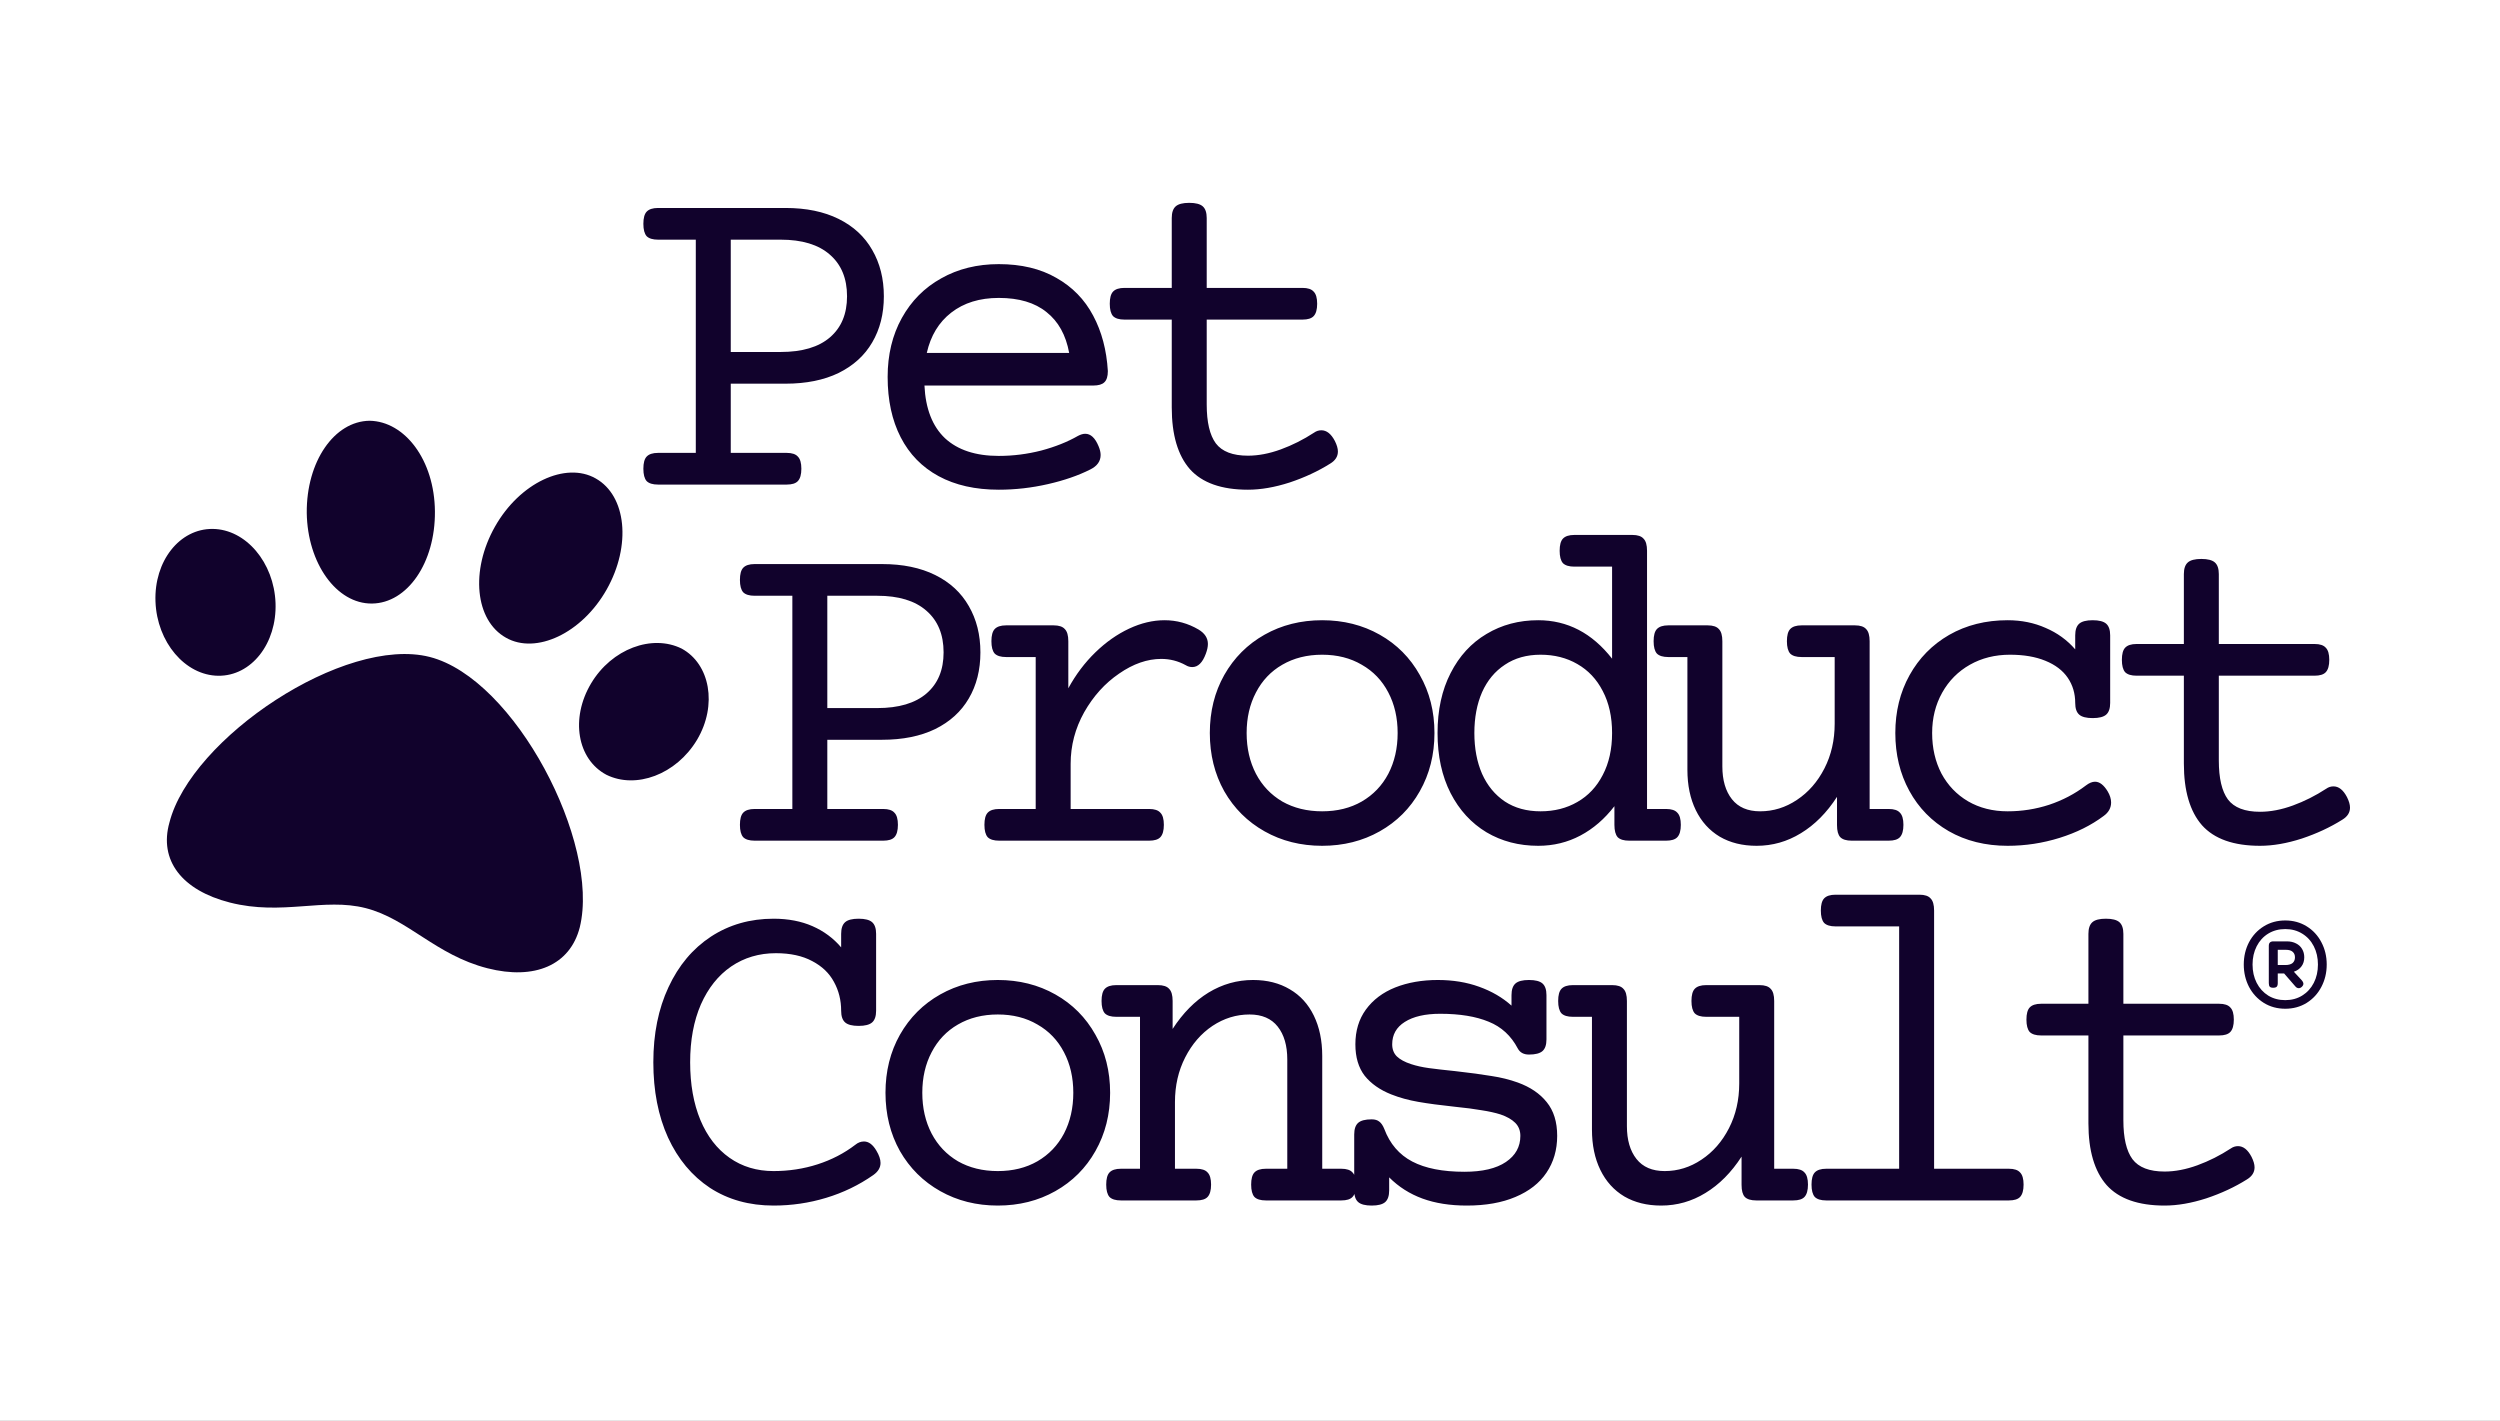
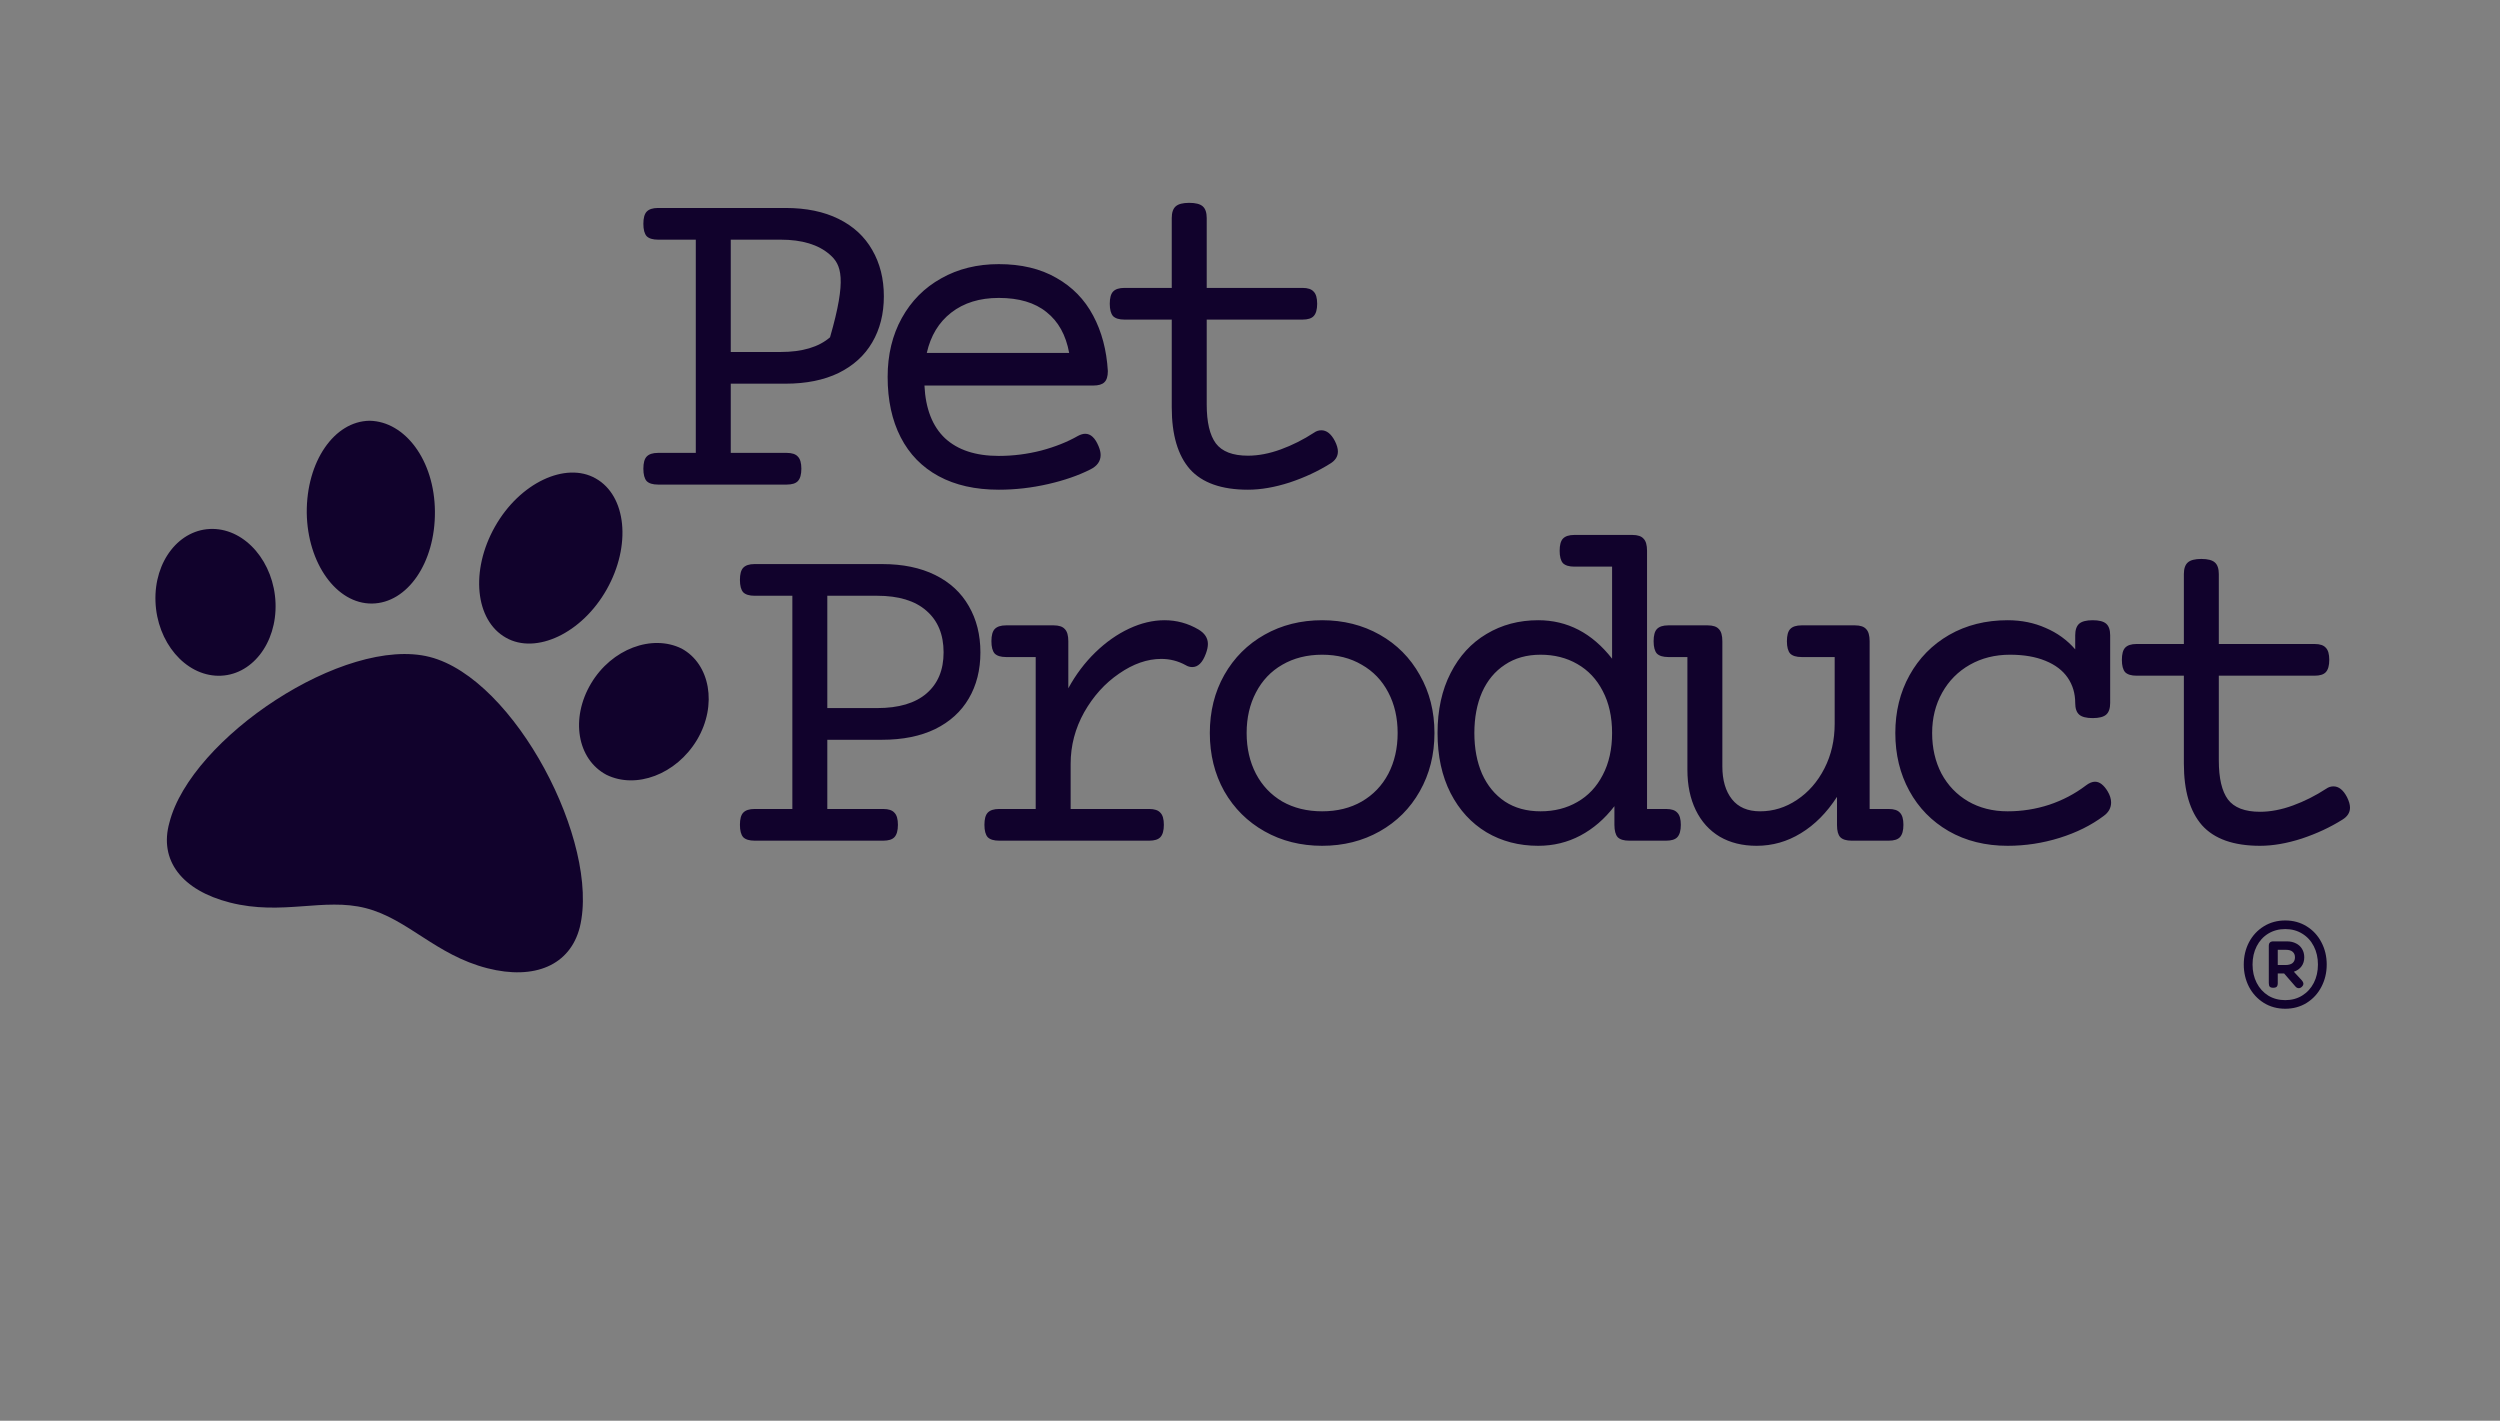
<svg xmlns="http://www.w3.org/2000/svg" width="681" height="387" viewBox="0 0 681 387" fill="none">
  <rect x="0" y="0" width="681" height="387" fill="#808080" stroke="none" />
  <g clip-path="url(#clip0_816_75)">
-     <rect width="681" height="387" fill="white" />
    <path d="M117.061 178.955C93.898 173.045 52.016 201.081 46.157 224.044C43.262 234.319 49.485 242.503 62.63 245.856C76.871 249.49 88.195 244.458 99.605 247.369C111.133 250.31 118.691 260.16 132.786 263.756C145.656 267.04 155.301 262.911 157.937 252.58C163.547 229.569 140.233 184.867 117.061 178.955ZM75.056 164.261C74.647 153.231 66.971 144.172 57.943 144.078C48.916 143.984 41.941 152.846 42.353 163.87C42.756 174.923 50.432 183.982 59.459 184.077C68.487 184.171 75.446 175.28 75.056 164.261ZM101.346 164.405C110.969 164.296 118.59 153.309 118.473 139.308C118.356 125.307 110.278 114.779 100.687 114.614C91.064 114.723 83.443 125.709 83.561 139.71C83.752 153.446 91.68 164.526 101.346 164.405ZM185.683 176.676C177.646 172.7 166.637 176.708 160.993 186.194C155.349 195.682 157.211 206.805 165.18 211.047C173.217 215.023 184.188 211.006 189.87 201.53C195.505 192.026 193.384 180.85 185.683 176.676ZM137.825 173.712C145.995 178.361 158.525 172.524 165.268 160.557C172.011 148.591 170.655 135.028 162.258 130.323C154.088 125.675 141.559 131.511 134.816 143.478C128.064 155.442 129.42 169.011 137.825 173.712Z" fill="#11022C" />
-     <path d="M213.975 56.652C219.603 56.652 224.427 57.647 228.448 59.636C232.468 61.625 235.515 64.439 237.588 68.078C239.704 71.717 240.762 75.928 240.762 80.71C240.762 85.492 239.704 89.681 237.588 93.278C235.515 96.833 232.468 99.605 228.448 101.594C224.427 103.54 219.603 104.514 213.975 104.514L199.058 104.514L199.058 123.366L214.292 123.366C215.731 123.366 216.747 123.705 217.339 124.382C217.974 125.017 218.291 126.117 218.291 127.683C218.291 129.248 217.974 130.37 217.339 131.047C216.747 131.682 215.731 131.999 214.292 131.999L179.253 131.999C177.814 131.999 176.778 131.682 176.143 131.047C175.55 130.37 175.254 129.248 175.254 127.683C175.254 126.117 175.55 125.017 176.143 124.382C176.778 123.705 177.814 123.366 179.253 123.366L189.536 123.366L189.536 65.285L179.253 65.285C177.814 65.285 176.778 64.968 176.143 64.333C175.55 63.656 175.254 62.535 175.254 60.969C175.254 59.403 175.55 58.303 176.143 57.668C176.778 56.991 177.814 56.652 179.253 56.652L213.975 56.652ZM199.058 95.881L212.642 95.881C218.524 95.881 223.01 94.548 226.099 91.882C229.188 89.216 230.733 85.492 230.733 80.71C230.733 75.843 229.167 72.056 226.036 69.348C222.946 66.639 218.482 65.285 212.642 65.285L199.058 65.285L199.058 95.881ZM272.071 71.95C278.207 71.95 283.434 73.199 287.75 75.695C292.109 78.15 295.452 81.578 297.779 85.978C300.107 90.337 301.44 95.373 301.778 101.086C301.778 102.525 301.461 103.54 300.826 104.133C300.234 104.725 299.218 105.021 297.779 105.021L251.822 105.021C252.118 111.327 253.98 116.109 257.408 119.367C260.878 122.583 265.766 124.191 272.071 124.191C275.964 124.191 279.815 123.705 283.624 122.731C287.433 121.716 290.776 120.383 293.653 118.732C294.373 118.352 295.029 118.161 295.621 118.161C297.102 118.161 298.308 119.283 299.239 121.525C299.62 122.414 299.811 123.218 299.811 123.938C299.811 125.63 298.88 126.942 297.018 127.873C293.759 129.523 289.908 130.856 285.465 131.872C281.021 132.888 276.557 133.396 272.071 133.396C265.681 133.396 260.222 132.168 255.694 129.714C251.166 127.259 247.717 123.726 245.348 119.113C242.978 114.501 241.793 109.021 241.793 102.673C241.793 96.621 243.084 91.268 245.665 86.613C248.246 81.958 251.822 78.361 256.393 75.822C260.963 73.241 266.189 71.95 272.071 71.95ZM272.071 81.154C266.866 81.154 262.55 82.487 259.122 85.153C255.737 87.777 253.515 91.438 252.457 96.135L291.241 96.135C290.353 91.268 288.3 87.565 285.084 85.026C281.91 82.445 277.573 81.154 272.071 81.154ZM323.947 55.256C325.682 55.256 326.909 55.573 327.628 56.208C328.348 56.843 328.708 57.901 328.708 59.382L328.708 78.425L354.796 78.425C356.235 78.425 357.251 78.763 357.843 79.44C358.478 80.075 358.795 81.175 358.795 82.741C358.795 84.307 358.478 85.428 357.843 86.106C357.251 86.74 356.235 87.058 354.796 87.058L328.708 87.058L328.708 110.163C328.708 114.987 329.533 118.521 331.183 120.764C332.876 123.007 335.796 124.128 339.943 124.128C342.778 124.128 345.762 123.557 348.893 122.414C352.025 121.271 355.05 119.748 357.97 117.844C358.563 117.421 359.219 117.209 359.938 117.209C361.377 117.209 362.604 118.182 363.62 120.129C364.17 121.229 364.445 122.181 364.445 122.985C364.445 124.34 363.747 125.44 362.35 126.286C359.049 128.36 355.368 130.074 351.305 131.428C347.243 132.74 343.455 133.396 339.943 133.396C332.749 133.396 327.48 131.534 324.137 127.81C320.836 124.043 319.186 118.436 319.186 110.988L319.186 87.058L306.3 87.058C304.862 87.058 303.825 86.74 303.19 86.106C302.598 85.428 302.301 84.307 302.301 82.741C302.301 81.175 302.598 80.075 303.19 79.44C303.825 78.763 304.862 78.425 306.3 78.425L319.186 78.425L319.186 59.382C319.186 57.901 319.546 56.843 320.265 56.208C320.985 55.573 322.212 55.256 323.947 55.256Z" fill="#11022C" />
+     <path d="M213.975 56.652C219.603 56.652 224.427 57.647 228.448 59.636C232.468 61.625 235.515 64.439 237.588 68.078C239.704 71.717 240.762 75.928 240.762 80.71C240.762 85.492 239.704 89.681 237.588 93.278C235.515 96.833 232.468 99.605 228.448 101.594C224.427 103.54 219.603 104.514 213.975 104.514L199.058 104.514L199.058 123.366L214.292 123.366C215.731 123.366 216.747 123.705 217.339 124.382C217.974 125.017 218.291 126.117 218.291 127.683C218.291 129.248 217.974 130.37 217.339 131.047C216.747 131.682 215.731 131.999 214.292 131.999L179.253 131.999C177.814 131.999 176.778 131.682 176.143 131.047C175.55 130.37 175.254 129.248 175.254 127.683C175.254 126.117 175.55 125.017 176.143 124.382C176.778 123.705 177.814 123.366 179.253 123.366L189.536 123.366L189.536 65.285L179.253 65.285C177.814 65.285 176.778 64.968 176.143 64.333C175.55 63.656 175.254 62.535 175.254 60.969C175.254 59.403 175.55 58.303 176.143 57.668C176.778 56.991 177.814 56.652 179.253 56.652L213.975 56.652ZM199.058 95.881L212.642 95.881C218.524 95.881 223.01 94.548 226.099 91.882C230.733 75.843 229.167 72.056 226.036 69.348C222.946 66.639 218.482 65.285 212.642 65.285L199.058 65.285L199.058 95.881ZM272.071 71.95C278.207 71.95 283.434 73.199 287.75 75.695C292.109 78.15 295.452 81.578 297.779 85.978C300.107 90.337 301.44 95.373 301.778 101.086C301.778 102.525 301.461 103.54 300.826 104.133C300.234 104.725 299.218 105.021 297.779 105.021L251.822 105.021C252.118 111.327 253.98 116.109 257.408 119.367C260.878 122.583 265.766 124.191 272.071 124.191C275.964 124.191 279.815 123.705 283.624 122.731C287.433 121.716 290.776 120.383 293.653 118.732C294.373 118.352 295.029 118.161 295.621 118.161C297.102 118.161 298.308 119.283 299.239 121.525C299.62 122.414 299.811 123.218 299.811 123.938C299.811 125.63 298.88 126.942 297.018 127.873C293.759 129.523 289.908 130.856 285.465 131.872C281.021 132.888 276.557 133.396 272.071 133.396C265.681 133.396 260.222 132.168 255.694 129.714C251.166 127.259 247.717 123.726 245.348 119.113C242.978 114.501 241.793 109.021 241.793 102.673C241.793 96.621 243.084 91.268 245.665 86.613C248.246 81.958 251.822 78.361 256.393 75.822C260.963 73.241 266.189 71.95 272.071 71.95ZM272.071 81.154C266.866 81.154 262.55 82.487 259.122 85.153C255.737 87.777 253.515 91.438 252.457 96.135L291.241 96.135C290.353 91.268 288.3 87.565 285.084 85.026C281.91 82.445 277.573 81.154 272.071 81.154ZM323.947 55.256C325.682 55.256 326.909 55.573 327.628 56.208C328.348 56.843 328.708 57.901 328.708 59.382L328.708 78.425L354.796 78.425C356.235 78.425 357.251 78.763 357.843 79.44C358.478 80.075 358.795 81.175 358.795 82.741C358.795 84.307 358.478 85.428 357.843 86.106C357.251 86.74 356.235 87.058 354.796 87.058L328.708 87.058L328.708 110.163C328.708 114.987 329.533 118.521 331.183 120.764C332.876 123.007 335.796 124.128 339.943 124.128C342.778 124.128 345.762 123.557 348.893 122.414C352.025 121.271 355.05 119.748 357.97 117.844C358.563 117.421 359.219 117.209 359.938 117.209C361.377 117.209 362.604 118.182 363.62 120.129C364.17 121.229 364.445 122.181 364.445 122.985C364.445 124.34 363.747 125.44 362.35 126.286C359.049 128.36 355.368 130.074 351.305 131.428C347.243 132.74 343.455 133.396 339.943 133.396C332.749 133.396 327.48 131.534 324.137 127.81C320.836 124.043 319.186 118.436 319.186 110.988L319.186 87.058L306.3 87.058C304.862 87.058 303.825 86.74 303.19 86.106C302.598 85.428 302.301 84.307 302.301 82.741C302.301 81.175 302.598 80.075 303.19 79.44C303.825 78.763 304.862 78.425 306.3 78.425L319.186 78.425L319.186 59.382C319.186 57.901 319.546 56.843 320.265 56.208C320.985 55.573 322.212 55.256 323.947 55.256Z" fill="#11022C" />
    <path d="M240.277 153.652C245.905 153.652 250.729 154.647 254.749 156.636C258.769 158.625 261.816 161.439 263.89 165.078C266.006 168.717 267.064 172.928 267.064 177.71C267.064 182.492 266.006 186.681 263.89 190.278C261.816 193.833 258.769 196.605 254.749 198.594C250.729 200.54 245.905 201.514 240.277 201.514L225.36 201.514L225.36 220.366L240.594 220.366C242.033 220.366 243.048 220.705 243.641 221.382C244.276 222.017 244.593 223.117 244.593 224.683C244.593 226.248 244.276 227.37 243.641 228.047C243.048 228.682 242.033 228.999 240.594 228.999L205.555 228.999C204.116 228.999 203.079 228.682 202.445 228.047C201.852 227.37 201.556 226.248 201.556 224.683C201.556 223.117 201.852 222.017 202.445 221.382C203.079 220.705 204.116 220.366 205.555 220.366L215.838 220.366L215.838 162.285L205.555 162.285C204.116 162.285 203.079 161.968 202.445 161.333C201.852 160.656 201.556 159.535 201.556 157.969C201.556 156.403 201.852 155.303 202.445 154.668C203.079 153.991 204.116 153.652 205.555 153.652L240.277 153.652ZM225.36 192.881L238.944 192.881C244.826 192.881 249.311 191.548 252.401 188.882C255.49 186.216 257.034 182.492 257.034 177.71C257.034 172.843 255.469 169.056 252.337 166.348C249.248 163.639 244.783 162.285 238.944 162.285L225.36 162.285L225.36 192.881ZM317.225 168.95C320.526 168.95 323.615 169.797 326.493 171.489C328.186 172.505 329.032 173.817 329.032 175.425C329.032 176.187 328.842 177.075 328.461 178.091C327.572 180.503 326.345 181.709 324.779 181.709C324.144 181.709 323.552 181.54 323.002 181.201C320.928 180.059 318.706 179.487 316.337 179.487C312.528 179.487 308.698 180.82 304.847 183.486C300.997 186.11 297.823 189.622 295.326 194.023C292.872 198.424 291.644 203.101 291.644 208.052L291.644 220.366L313.036 220.366C314.475 220.366 315.49 220.705 316.083 221.382C316.718 222.017 317.035 223.117 317.035 224.683C317.035 226.248 316.718 227.37 316.083 228.047C315.49 228.682 314.475 228.999 313.036 228.999L272.157 228.999C270.718 228.999 269.681 228.682 269.047 228.047C268.454 227.37 268.158 226.248 268.158 224.683C268.158 223.117 268.454 222.017 269.047 221.382C269.681 220.705 270.718 220.366 272.157 220.366L282.123 220.366L282.123 178.979L274.061 178.979C272.623 178.979 271.586 178.662 270.951 178.027C270.359 177.35 270.062 176.229 270.062 174.663C270.062 173.097 270.359 171.997 270.951 171.362C271.586 170.685 272.623 170.347 274.061 170.347L287.011 170.347C288.449 170.347 289.465 170.685 290.057 171.362C290.692 171.997 291.01 173.097 291.01 174.663L291.01 187.485C293.041 183.761 295.495 180.503 298.373 177.71C301.25 174.917 304.318 172.759 307.577 171.235C310.835 169.712 314.052 168.95 317.225 168.95ZM360.151 168.95C365.948 168.95 371.175 170.262 375.829 172.886C380.484 175.509 384.124 179.17 386.747 183.867C389.413 188.522 390.746 193.791 390.746 199.673C390.746 205.555 389.413 210.845 386.747 215.542C384.124 220.197 380.484 223.836 375.829 226.46C371.175 229.084 365.948 230.396 360.151 230.396C354.353 230.396 349.127 229.084 344.472 226.46C339.817 223.836 336.157 220.197 333.491 215.542C330.867 210.845 329.555 205.555 329.555 199.673C329.555 193.791 330.867 188.522 333.491 183.867C336.157 179.17 339.817 175.509 344.472 172.886C349.127 170.262 354.353 168.95 360.151 168.95ZM360.151 178.345C356.046 178.345 352.428 179.255 349.296 181.074C346.207 182.852 343.816 185.369 342.123 188.628C340.431 191.844 339.584 195.526 339.584 199.673C339.584 203.82 340.431 207.523 342.123 210.781C343.816 213.997 346.207 216.515 349.296 218.335C352.428 220.112 356.046 221.001 360.151 221.001C364.256 221.001 367.853 220.112 370.942 218.335C374.073 216.515 376.485 213.997 378.178 210.781C379.871 207.523 380.717 203.82 380.717 199.673C380.717 195.526 379.871 191.844 378.178 188.628C376.485 185.369 374.073 182.852 370.942 181.074C367.853 179.255 364.256 178.345 360.151 178.345ZM444.653 145.718C446.092 145.718 447.108 146.056 447.7 146.733C448.335 147.368 448.652 148.468 448.652 150.034L448.652 220.366L453.857 220.366C455.296 220.366 456.312 220.705 456.904 221.382C457.539 222.017 457.856 223.117 457.856 224.683C457.856 226.248 457.539 227.37 456.904 228.047C456.312 228.682 455.296 228.999 453.857 228.999L443.765 228.999C442.326 228.999 441.289 228.682 440.654 228.047C440.062 227.37 439.766 226.248 439.766 224.683L439.766 219.604C437.1 223.075 434.01 225.741 430.498 227.603C426.986 229.465 423.156 230.396 419.009 230.396C413.761 230.396 409.064 229.168 404.917 226.714C400.77 224.217 397.511 220.662 395.142 216.05C392.772 211.395 391.587 205.936 391.587 199.673C391.587 193.41 392.772 187.972 395.142 183.359C397.511 178.704 400.77 175.15 404.917 172.695C409.064 170.199 413.761 168.95 419.009 168.95C426.964 168.95 433.672 172.441 439.131 179.424L439.131 154.351L428.848 154.351C427.409 154.351 426.372 154.033 425.737 153.398C425.145 152.721 424.849 151.6 424.849 150.034C424.849 148.468 425.145 147.368 425.737 146.733C426.372 146.056 427.409 145.718 428.848 145.718L444.653 145.718ZM419.644 178.345C415.877 178.345 412.64 179.255 409.932 181.074C407.223 182.852 405.15 185.348 403.711 188.564C402.314 191.781 401.616 195.483 401.616 199.673C401.616 203.862 402.314 207.565 403.711 210.781C405.15 213.997 407.223 216.515 409.932 218.335C412.64 220.112 415.877 221.001 419.644 221.001C423.41 221.001 426.753 220.155 429.673 218.462C432.635 216.769 434.941 214.315 436.592 211.099C438.284 207.882 439.131 204.074 439.131 199.673C439.131 195.272 438.284 191.463 436.592 188.247C434.941 185.031 432.635 182.576 429.673 180.884C426.753 179.191 423.41 178.345 419.644 178.345ZM505.289 170.347C506.727 170.347 507.743 170.685 508.336 171.362C508.97 171.997 509.288 173.097 509.288 174.663L509.288 220.366L514.493 220.366C515.932 220.366 516.947 220.705 517.54 221.382C518.174 222.017 518.492 223.117 518.492 224.683C518.492 226.248 518.174 227.37 517.54 228.047C516.947 228.682 515.932 228.999 514.493 228.999L504.4 228.999C502.961 228.999 501.924 228.682 501.29 228.047C500.697 227.412 500.401 226.312 500.401 224.746L500.401 217.065C497.608 221.382 494.328 224.683 490.562 226.968C486.838 229.253 482.818 230.396 478.502 230.396C474.651 230.396 471.308 229.57 468.472 227.92C465.637 226.227 463.458 223.815 461.934 220.684C460.411 217.552 459.649 213.892 459.649 209.702L459.649 178.979L454.444 178.979C453.005 178.979 451.968 178.662 451.334 178.027C450.741 177.35 450.445 176.229 450.445 174.663C450.445 173.097 450.741 171.997 451.334 171.362C451.968 170.685 453.005 170.347 454.444 170.347L465.171 170.347C466.61 170.347 467.626 170.685 468.218 171.362C468.853 171.997 469.17 173.097 469.17 174.663L469.17 208.75C469.17 212.516 470.038 215.5 471.773 217.7C473.508 219.901 476.068 221.001 479.454 221.001C483.051 221.001 486.394 219.964 489.483 217.891C492.615 215.817 495.111 212.961 496.973 209.321C498.835 205.682 499.766 201.619 499.766 197.134L499.766 178.979L490.753 178.979C489.314 178.979 488.277 178.662 487.642 178.027C487.05 177.35 486.754 176.229 486.754 174.663C486.754 173.097 487.05 171.997 487.642 171.362C488.277 170.685 489.314 170.347 490.753 170.347L505.289 170.347ZM570.05 168.95C571.785 168.95 573.012 169.268 573.732 169.902C574.451 170.537 574.811 171.595 574.811 173.076L574.811 191.484C574.811 192.965 574.451 194.023 573.732 194.658C573.012 195.293 571.785 195.61 570.05 195.61C568.315 195.61 567.088 195.293 566.368 194.658C565.649 194.023 565.289 192.965 565.289 191.484C565.289 188.903 564.612 186.618 563.258 184.629C561.904 182.64 559.873 181.095 557.164 179.995C554.498 178.895 551.282 178.345 547.516 178.345C543.453 178.345 539.814 179.255 536.598 181.074C533.382 182.894 530.864 185.433 529.044 188.691C527.224 191.95 526.315 195.61 526.315 199.673C526.315 203.778 527.161 207.459 528.854 210.718C530.589 213.934 533.001 216.452 536.09 218.271C539.222 220.091 542.819 221.001 546.881 221.001C550.774 221.001 554.541 220.409 558.18 219.224C561.861 217.996 565.205 216.24 568.209 213.955C569.098 213.278 569.923 212.939 570.685 212.939C571.912 212.939 573.055 213.807 574.112 215.542C574.747 216.6 575.065 217.616 575.065 218.589C575.065 220.07 574.388 221.297 573.033 222.271C569.648 224.81 565.649 226.799 561.036 228.237C556.424 229.676 551.705 230.396 546.881 230.396C540.83 230.396 535.476 229.063 530.821 226.396C526.209 223.73 522.633 220.07 520.094 215.415C517.555 210.76 516.285 205.513 516.285 199.673C516.285 193.833 517.576 188.586 520.157 183.931C522.739 179.276 526.336 175.615 530.948 172.949C535.603 170.283 540.914 168.95 546.881 168.95C550.647 168.95 554.096 169.648 557.228 171.045C560.402 172.399 563.089 174.346 565.289 176.885L565.289 173.076C565.289 171.595 565.649 170.537 566.368 169.902C567.088 169.268 568.315 168.95 570.05 168.95ZM599.645 152.256C601.38 152.256 602.608 152.573 603.327 153.208C604.046 153.843 604.406 154.901 604.406 156.382L604.406 175.425L630.495 175.425C631.934 175.425 632.949 175.763 633.542 176.44C634.177 177.075 634.494 178.175 634.494 179.741C634.494 181.307 634.177 182.428 633.542 183.105C632.949 183.74 631.934 184.058 630.495 184.058L604.406 184.058L604.406 207.163C604.406 211.987 605.231 215.521 606.882 217.764C608.574 220.007 611.494 221.128 615.641 221.128C618.477 221.128 621.46 220.557 624.592 219.414C627.723 218.271 630.749 216.748 633.669 214.844C634.261 214.421 634.917 214.209 635.637 214.209C637.075 214.209 638.303 215.182 639.318 217.129C639.868 218.229 640.143 219.181 640.143 219.985C640.143 221.34 639.445 222.44 638.049 223.286C634.748 225.36 631.066 227.074 627.004 228.428C622.941 229.74 619.154 230.396 615.641 230.396C608.447 230.396 603.179 228.534 599.836 224.81C596.535 221.043 594.885 215.436 594.885 207.988L594.885 184.058L581.999 184.058C580.56 184.058 579.523 183.74 578.888 183.105C578.296 182.428 578 181.307 578 179.741C578 178.175 578.296 177.075 578.888 176.44C579.523 175.763 580.56 175.425 581.999 175.425L594.885 175.425L594.885 156.382C594.885 154.901 595.244 153.843 595.964 153.208C596.683 152.573 597.91 152.256 599.645 152.256Z" fill="#11022C" />
    <path d="M622.5 250.734C624.672 250.734 626.617 251.266 628.336 252.328C630.055 253.391 631.391 254.836 632.344 256.664C633.312 258.492 633.797 260.516 633.797 262.734C633.797 264.953 633.312 266.984 632.344 268.828C631.391 270.656 630.055 272.109 628.336 273.188C626.617 274.25 624.672 274.781 622.5 274.781C620.328 274.781 618.383 274.25 616.664 273.188C614.945 272.109 613.602 270.656 612.633 268.828C611.68 266.984 611.203 264.953 611.203 262.734C611.203 260.516 611.68 258.492 612.633 256.664C613.602 254.836 614.945 253.391 616.664 252.328C618.383 251.266 620.328 250.734 622.5 250.734ZM622.5 253.078C620.766 253.078 619.219 253.492 617.859 254.32C616.516 255.148 615.469 256.297 614.719 257.766C613.969 259.234 613.594 260.891 613.594 262.734C613.594 264.594 613.969 266.258 614.719 267.727C615.469 269.195 616.516 270.352 617.859 271.195C619.219 272.023 620.766 272.438 622.5 272.438C624.234 272.438 625.773 272.023 627.117 271.195C628.477 270.352 629.531 269.195 630.281 267.727C631.031 266.258 631.406 264.594 631.406 262.734C631.406 260.891 631.031 259.234 630.281 257.766C629.531 256.297 628.477 255.148 627.117 254.32C625.773 253.492 624.234 253.078 622.5 253.078ZM622.945 256.43C623.898 256.43 624.734 256.617 625.453 256.992C626.172 257.352 626.719 257.859 627.094 258.516C627.484 259.172 627.68 259.922 627.68 260.766C627.68 261.734 627.43 262.555 626.93 263.227C626.445 263.898 625.75 264.391 624.844 264.703L626.93 266.953C627.273 267.328 627.445 267.672 627.445 267.984C627.445 268.266 627.305 268.539 627.023 268.805C626.758 269.055 626.477 269.18 626.18 269.18C625.836 269.18 625.531 269.023 625.266 268.711L622.195 265.172L620.461 265.172L620.461 267.797C620.461 268.25 620.367 268.578 620.18 268.781C619.992 268.969 619.672 269.063 619.219 269.063C618.781 269.063 618.469 268.969 618.281 268.781C618.109 268.578 618.023 268.25 618.023 267.797L618.023 257.672C618.023 257.234 618.125 256.922 618.328 256.734C618.531 256.531 618.852 256.43 619.289 256.43L622.945 256.43ZM620.461 262.875L622.523 262.875C623.398 262.875 624.055 262.695 624.492 262.336C624.93 261.961 625.148 261.438 625.148 260.766C625.148 260.125 624.937 259.625 624.516 259.266C624.109 258.906 623.5 258.727 622.687 258.727L620.461 258.727L620.461 262.875Z" fill="#11022C" />
-     <path d="M233.891 250.256C235.626 250.256 236.853 250.573 237.572 251.208C238.292 251.843 238.652 252.901 238.652 254.382L238.652 275.329C238.652 276.81 238.292 277.868 237.572 278.503C236.853 279.138 235.626 279.455 233.891 279.455C232.156 279.455 230.929 279.138 230.209 278.503C229.49 277.868 229.13 276.81 229.13 275.329C229.13 272.451 228.474 269.828 227.162 267.458C225.893 265.088 223.925 263.205 221.259 261.809C218.593 260.37 215.292 259.65 211.357 259.65C206.786 259.65 202.724 260.856 199.169 263.269C195.657 265.681 192.906 269.13 190.917 273.615C188.971 278.101 187.997 283.348 187.997 289.357C187.997 295.367 188.928 300.614 190.79 305.1C192.652 309.543 195.297 312.971 198.725 315.383C202.153 317.795 206.152 319.001 210.722 319.001C214.911 319.001 218.91 318.387 222.719 317.16C226.528 315.933 229.955 314.156 233.002 311.828C233.722 311.236 234.504 310.939 235.351 310.939C236.62 310.939 237.742 311.765 238.715 313.415C239.477 314.685 239.858 315.806 239.858 316.779C239.858 318.049 239.202 319.149 237.89 320.08C233.954 322.831 229.659 324.904 225.004 326.301C220.391 327.697 215.631 328.396 210.722 328.396C204.12 328.396 198.344 326.787 193.393 323.571C188.484 320.313 184.675 315.743 181.967 309.86C179.301 303.978 177.968 297.144 177.968 289.357C177.968 281.613 179.343 274.8 182.094 268.918C184.845 262.993 188.695 258.402 193.647 255.144C198.64 251.885 204.332 250.256 210.722 250.256C214.7 250.256 218.233 250.933 221.322 252.287C224.412 253.641 227.014 255.567 229.13 258.063L229.13 254.382C229.13 252.901 229.49 251.843 230.209 251.208C230.929 250.573 232.156 250.256 233.891 250.256ZM271.802 266.95C277.599 266.95 282.825 268.262 287.48 270.886C292.135 273.509 295.775 277.17 298.398 281.867C301.064 286.522 302.397 291.791 302.397 297.673C302.397 303.555 301.064 308.845 298.398 313.542C295.775 318.197 292.135 321.836 287.48 324.46C282.825 327.084 277.599 328.396 271.802 328.396C266.004 328.396 260.778 327.084 256.123 324.46C251.468 321.836 247.807 318.197 245.141 313.542C242.518 308.845 241.206 303.555 241.206 297.673C241.206 291.791 242.518 286.522 245.141 281.867C247.807 277.17 251.468 273.509 256.123 270.886C260.778 268.262 266.004 266.95 271.802 266.95ZM271.802 276.345C267.697 276.345 264.079 277.255 260.947 279.074C257.858 280.852 255.467 283.369 253.774 286.628C252.081 289.844 251.235 293.526 251.235 297.673C251.235 301.82 252.081 305.523 253.774 308.781C255.467 311.997 257.858 314.515 260.947 316.335C264.079 318.112 267.697 319.001 271.802 319.001C275.906 319.001 279.503 318.112 282.593 316.335C285.724 314.515 288.136 311.997 289.829 308.781C291.522 305.523 292.368 301.82 292.368 297.673C292.368 293.526 291.522 289.844 289.829 286.628C288.136 283.369 285.724 280.852 282.593 279.074C279.503 277.255 275.906 276.345 271.802 276.345ZM341.324 266.95C345.175 266.95 348.518 267.797 351.353 269.489C354.188 271.14 356.368 273.531 357.891 276.662C359.414 279.794 360.176 283.454 360.176 287.644L360.176 318.366L365.381 318.366C366.82 318.366 367.836 318.705 368.428 319.382C369.063 320.017 369.38 321.117 369.38 322.683C369.38 324.248 369.063 325.37 368.428 326.047C367.836 326.682 366.82 326.999 365.381 326.999L344.815 326.999C343.376 326.999 342.339 326.682 341.704 326.047C341.112 325.37 340.816 324.248 340.816 322.683C340.816 321.117 341.112 320.017 341.704 319.382C342.339 318.705 343.376 318.366 344.815 318.366L350.655 318.366L350.655 288.596C350.655 284.829 349.787 281.846 348.052 279.646C346.317 277.445 343.757 276.345 340.371 276.345C336.774 276.345 333.41 277.382 330.279 279.455C327.19 281.529 324.714 284.385 322.852 288.024C320.99 291.664 320.059 295.726 320.059 300.212L320.059 318.366L325.899 318.366C327.338 318.366 328.353 318.705 328.946 319.382C329.58 320.017 329.898 321.117 329.898 322.683C329.898 324.248 329.58 325.37 328.946 326.047C328.353 326.682 327.338 326.999 325.899 326.999L305.332 326.999C303.894 326.999 302.857 326.682 302.222 326.047C301.63 325.37 301.333 324.248 301.333 322.683C301.333 321.117 301.63 320.017 302.222 319.382C302.857 318.705 303.894 318.366 305.332 318.366L310.537 318.366L310.537 276.979L304.063 276.979C302.624 276.979 301.587 276.662 300.953 276.027C300.36 275.35 300.064 274.229 300.064 272.663C300.064 271.097 300.36 269.997 300.953 269.362C301.587 268.685 302.624 268.347 304.063 268.347L315.425 268.347C316.864 268.347 317.88 268.685 318.472 269.362C319.107 269.997 319.424 271.097 319.424 272.663L319.424 280.28C322.217 275.964 325.476 272.663 329.2 270.378C332.966 268.093 337.007 266.95 341.324 266.95ZM416.495 266.95C418.23 266.95 419.457 267.268 420.177 267.902C420.896 268.537 421.256 269.595 421.256 271.076L421.256 283.137C421.256 284.618 420.896 285.676 420.177 286.311C419.457 286.945 418.23 287.263 416.495 287.263C415.056 287.263 414.041 286.713 413.448 285.612C411.629 282.142 408.984 279.709 405.514 278.313C402.044 276.874 397.643 276.154 392.311 276.154C388.206 276.154 384.99 276.895 382.662 278.376C380.377 279.815 379.234 281.846 379.234 284.47C379.234 285.824 379.658 286.924 380.504 287.771C381.393 288.617 382.683 289.315 384.376 289.865C385.772 290.331 387.381 290.69 389.2 290.944C391.062 291.198 393.453 291.473 396.373 291.77C400.478 292.235 403.779 292.679 406.275 293.103C408.814 293.483 411.205 294.076 413.448 294.88C416.834 296.107 419.457 297.884 421.319 300.212C423.224 302.539 424.176 305.607 424.176 309.416C424.176 313.225 423.202 316.568 421.256 319.445C419.352 322.281 416.537 324.481 412.813 326.047C409.132 327.613 404.71 328.396 399.547 328.396C394.977 328.396 390.956 327.761 387.486 326.491C384.016 325.222 380.991 323.296 378.409 320.715L378.409 324.27C378.409 325.751 378.049 326.809 377.33 327.443C376.611 328.078 375.383 328.396 373.648 328.396C371.913 328.396 370.686 328.078 369.967 327.443C369.247 326.809 368.888 325.751 368.888 324.27L368.888 309.035C368.888 307.554 369.247 306.496 369.967 305.861C370.686 305.227 371.913 304.909 373.648 304.909C374.537 304.909 375.235 305.121 375.743 305.544C376.251 305.925 376.695 306.581 377.076 307.512C378.6 311.574 381.139 314.536 384.693 316.398C388.248 318.26 392.988 319.191 398.912 319.191C403.821 319.191 407.587 318.303 410.211 316.525C412.835 314.748 414.146 312.378 414.146 309.416C414.146 307.977 413.681 306.792 412.75 305.861C411.819 304.93 410.486 304.169 408.751 303.576C407.27 303.111 405.556 302.73 403.609 302.434C401.705 302.095 399.272 301.778 396.31 301.481C392.332 301.058 389.01 300.614 386.344 300.148C383.678 299.683 381.223 299.006 378.98 298.117C375.891 296.89 373.479 295.197 371.744 293.039C370.051 290.839 369.205 287.982 369.205 284.47C369.205 280.788 370.157 277.635 372.062 275.012C374.008 272.346 376.674 270.336 380.06 268.981C383.487 267.627 387.359 266.95 391.676 266.95C395.781 266.95 399.526 267.564 402.911 268.791C406.339 270.018 409.28 271.732 411.734 273.933L411.734 271.076C411.734 269.595 412.094 268.537 412.813 267.902C413.533 267.268 414.76 266.95 416.495 266.95ZM479.289 268.347C480.727 268.347 481.743 268.685 482.336 269.362C482.97 269.997 483.288 271.097 483.288 272.663L483.288 318.366L488.493 318.366C489.932 318.366 490.947 318.705 491.54 319.382C492.174 320.017 492.492 321.117 492.492 322.683C492.492 324.248 492.174 325.37 491.54 326.047C490.947 326.682 489.932 326.999 488.493 326.999L478.4 326.999C476.961 326.999 475.924 326.682 475.29 326.047C474.697 325.412 474.401 324.312 474.401 322.746L474.401 315.065C471.608 319.382 468.328 322.683 464.562 324.968C460.838 327.253 456.818 328.396 452.502 328.396C448.651 328.396 445.308 327.57 442.472 325.92C439.637 324.227 437.458 321.815 435.934 318.684C434.411 315.552 433.649 311.892 433.649 307.702L433.649 276.979L428.444 276.979C427.005 276.979 425.968 276.662 425.334 276.027C424.741 275.35 424.445 274.229 424.445 272.663C424.445 271.097 424.741 269.997 425.334 269.362C425.968 268.685 427.005 268.347 428.444 268.347L439.171 268.347C440.61 268.347 441.626 268.685 442.218 269.362C442.853 269.997 443.17 271.097 443.17 272.663L443.17 306.75C443.17 310.516 444.038 313.5 445.773 315.7C447.508 317.901 450.068 319.001 453.454 319.001C457.051 319.001 460.394 317.964 463.483 315.891C466.615 313.817 469.111 310.961 470.973 307.321C472.835 303.682 473.766 299.619 473.766 295.134L473.766 276.979L464.753 276.979C463.314 276.979 462.277 276.662 461.642 276.027C461.05 275.35 460.754 274.229 460.754 272.663C460.754 271.097 461.05 269.997 461.642 269.362C462.277 268.685 463.314 268.347 464.753 268.347L479.289 268.347ZM522.849 243.718C524.288 243.718 525.303 244.056 525.896 244.733C526.53 245.368 526.848 246.468 526.848 248.034L526.848 318.366L547.224 318.366C548.663 318.366 549.678 318.705 550.271 319.382C550.905 320.017 551.223 321.117 551.223 322.683C551.223 324.248 550.905 325.37 550.271 326.047C549.678 326.682 548.663 326.999 547.224 326.999L497.458 326.999C496.019 326.999 494.983 326.682 494.348 326.047C493.755 325.37 493.459 324.248 493.459 322.683C493.459 321.117 493.755 320.017 494.348 319.382C494.983 318.705 496.019 318.366 497.458 318.366L517.326 318.366L517.326 252.351L499.997 252.351C498.558 252.351 497.522 252.033 496.887 251.398C496.294 250.721 495.998 249.6 495.998 248.034C495.998 246.468 496.294 245.368 496.887 244.733C497.522 244.056 498.558 243.718 499.997 243.718L522.849 243.718ZM573.645 250.256C575.38 250.256 576.608 250.573 577.327 251.208C578.046 251.843 578.406 252.901 578.406 254.382L578.406 273.425L604.495 273.425C605.934 273.425 606.949 273.763 607.542 274.44C608.177 275.075 608.494 276.175 608.494 277.741C608.494 279.307 608.177 280.428 607.542 281.105C606.949 281.74 605.934 282.058 604.495 282.058L578.406 282.058L578.406 305.163C578.406 309.987 579.231 313.521 580.882 315.764C582.574 318.007 585.494 319.128 589.641 319.128C592.477 319.128 595.46 318.557 598.592 317.414C601.723 316.271 604.749 314.748 607.669 312.844C608.261 312.421 608.917 312.209 609.637 312.209C611.075 312.209 612.303 313.182 613.318 315.129C613.868 316.229 614.143 317.181 614.143 317.985C614.143 319.34 613.445 320.44 612.049 321.286C608.748 323.36 605.066 325.074 601.004 326.428C596.941 327.74 593.154 328.396 589.641 328.396C582.447 328.396 577.179 326.534 573.836 322.81C570.535 319.043 568.885 313.436 568.885 305.988L568.885 282.058L555.999 282.058C554.56 282.058 553.523 281.74 552.888 281.105C552.296 280.428 552 279.307 552 277.741C552 276.175 552.296 275.075 552.888 274.44C553.523 273.763 554.56 273.425 555.999 273.425L568.885 273.425L568.885 254.382C568.885 252.901 569.244 251.843 569.964 251.208C570.683 250.573 571.91 250.256 573.645 250.256Z" fill="#11022C" />
  </g>
  <defs>
    <clipPath id="clip0_816_75">
      <rect width="681" height="387" fill="white" />
    </clipPath>
  </defs>
</svg>